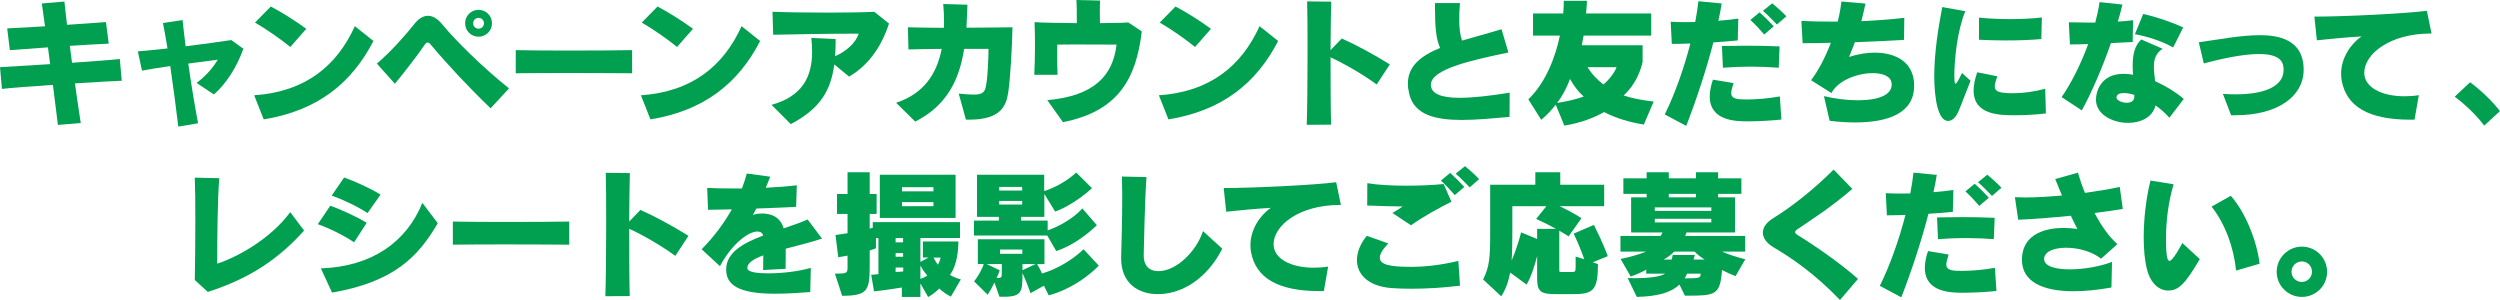
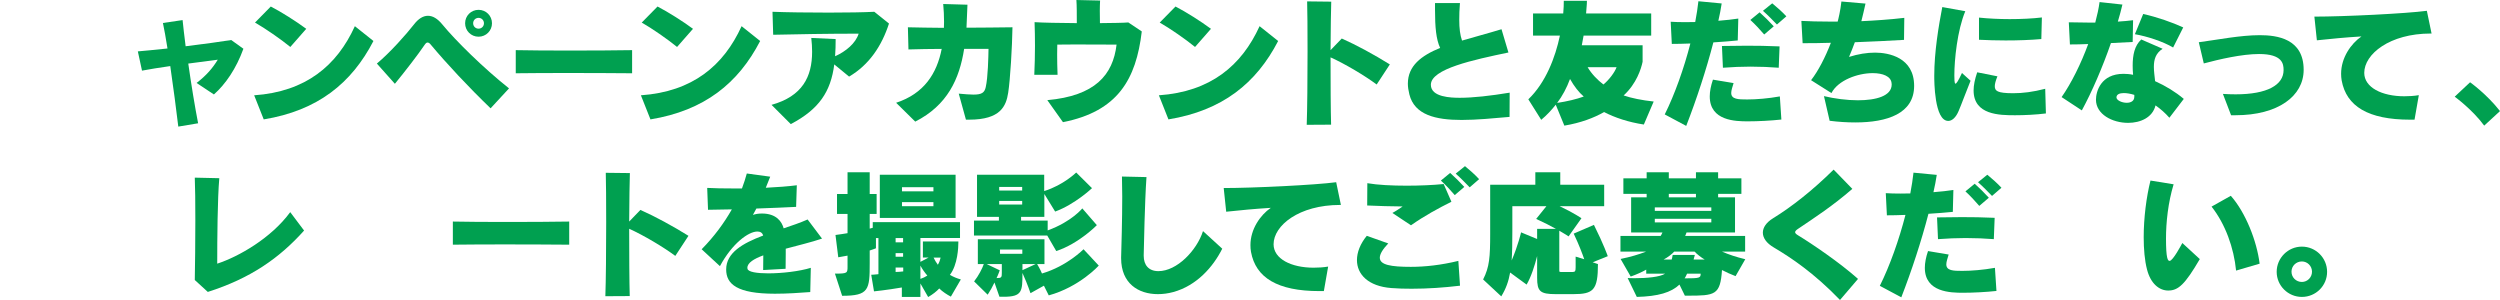
<svg xmlns="http://www.w3.org/2000/svg" id="b" data-name="レイヤー_2" viewBox="0 0 541.431 64.962">
  <g id="c" data-name="デザイン">
    <g>
-       <path d="M12.54,27.059c-.3-2.58-.69-5.58-1.08-8.67-4.71.301-9.12.631-11.04.87l-.42-4.71c1.8-.09,6.12-.359,10.86-.66-.18-1.229-.33-2.43-.48-3.629-3.33.24-6.42.449-8.25.6l-.57-4.71c1.8-.09,4.83-.271,8.19-.45-.27-1.979-.51-3.689-.69-4.949l4.89-.42c.12,1.26.33,3,.57,5.039,3.36-.209,6.54-.449,8.43-.6l.6,4.68c-1.83.061-5.01.27-8.43.48.15,1.17.33,2.399.48,3.66,4.41-.301,8.52-.601,10.35-.811l.42,4.71c-1.83.06-5.76.3-10.14.569.42,2.971.84,5.939,1.26,8.58l-4.95.42Z" fill="#00a050" />
      <path d="M38.613,27.418c-.42-3.569-1.08-8.549-1.74-13.109-2.34.33-4.53.69-6.12.99l-.9-4.17c1.5-.119,3.81-.359,6.42-.629-.36-2.221-.69-4.17-.99-5.521l4.26-.63c.12,1.35.36,3.21.66,5.67,3.9-.48,7.83-1.02,9.87-1.35l2.64,1.889c-1.56,4.32-3.9,7.711-6.39,9.9l-3.75-2.49c2.16-1.65,3.54-3.3,4.59-5.039-1.74.209-4.02.51-6.39.84.63,4.439,1.44,9.389,2.13,12.93l-4.29.719Z" fill="#00a050" />
      <path d="M55.047,20.639c11.189-.779,17.909-6.42,21.809-14.969l4.02,3.209c-4.74,9.15-12.06,15.061-23.759,16.98l-2.07-5.221ZM62.876,10.17c-2.01-1.65-5.52-4.08-7.649-5.28l3.419-3.479c2.31,1.199,5.4,3.149,7.68,4.829l-3.45,3.931Z" fill="#00a050" />
      <path d="M106.25,23.459c-4.8-4.62-9.45-9.6-12.99-13.83-.21-.27-.45-.42-.66-.42s-.39.15-.6.45c-1.41,2.101-4.29,5.819-6.48,8.489l-3.9-4.379c2.88-2.4,6.39-6.36,8.07-8.52.93-1.2,1.95-1.83,3-1.83,1.02,0,2.07.6,3.12,1.89,2.88,3.51,8.88,9.419,14.43,13.829l-3.99,4.32ZM103.641,7.949c-1.62,0-2.91-1.289-2.91-2.91s1.29-2.909,2.91-2.909,2.91,1.29,2.91,2.909-1.29,2.91-2.91,2.91ZM103.641,3.869c-.66,0-1.17.51-1.17,1.17s.51,1.17,1.17,1.17,1.17-.51,1.17-1.17-.51-1.17-1.17-1.17Z" fill="#00a050" />
      <path d="M136.898,15.869c-3.48-.03-8.91-.061-14.1-.061-4.26,0-8.37.03-11.1.061v-5.01c2.82.061,7.08.09,11.49.09,5.07,0,10.319-.029,13.709-.09v5.01Z" fill="#00a050" />
      <path d="M138.801,20.639c11.189-.779,17.909-6.42,21.809-14.969l4.02,3.209c-4.74,9.15-12.06,15.061-23.759,16.98l-2.07-5.221ZM146.631,10.17c-2.01-1.65-5.52-4.08-7.649-5.28l3.42-3.479c2.31,1.199,5.399,3.149,7.68,4.829l-3.45,3.931Z" fill="#00a050" />
      <path d="M180.68,13.949c-.75,5.85-3.24,9.689-9.419,12.93l-4.17-4.17c6.69-1.86,8.79-6.09,8.79-11.49,0-.959-.06-1.979-.18-3l5.28.24c0,1.291-.03,2.521-.12,3.721,2.31-1.021,4.47-2.82,5.1-4.891-6.72,0-13.079.12-18.509.24l-.15-4.979c3,.12,7.74.18,12.209.18,3.93,0,7.68-.06,9.84-.18l3.18,2.55c-1.56,4.83-4.29,8.939-8.64,11.489l-3.21-2.64Z" fill="#00a050" />
      <path d="M209.196,25.918l-1.56-5.639c1.35.119,2.37.209,3.18.209,1.77,0,2.4-.389,2.669-1.619.48-2.1.57-6.51.6-8.279h-5.28c-1.02,6.539-3.63,12.209-10.589,15.749l-4.14-4.08c6.03-1.979,8.82-6.3,9.87-11.669-2.43,0-4.95.06-7.2.119l-.12-4.799c2.13.06,4.83.09,7.799.119.03-.42.03-.869.03-1.32,0-1.26-.06-2.52-.18-3.84l5.25.15c-.06,1.65-.12,3.3-.21,4.98,3.33,0,6.78-.061,9.959-.09-.06,4.079-.48,11.339-.93,14.189-.45,2.879-1.65,5.818-8.43,5.818h-.72Z" fill="#00a050" />
      <path d="M226.818,21.689c10.32-.931,14.219-5.43,15-12.03-3.3,0-6.3-.03-9-.03-1.35,0-2.64,0-3.84.03-.03.75-.03,1.47-.03,2.19,0,1.35.03,2.729.09,4.35h-5.04c.09-2.04.15-4.17.15-6.27,0-1.74-.03-3.45-.09-5.131,1.77.121,5.37.181,9.149.211,0-1.77,0-3.84-.09-5.01l5.13.119c-.03.57-.06,1.381-.06,2.221,0,.869.03,1.8.03,2.67,2.79-.03,5.16-.061,6.15-.15l2.91,1.95c-1.23,10.409-5.22,17.31-17.069,19.649l-3.39-4.77Z" fill="#00a050" />
      <path d="M250.983,20.639c11.189-.779,17.909-6.42,21.809-14.969l4.02,3.209c-4.74,9.15-12.06,15.061-23.759,16.98l-2.07-5.221ZM258.812,10.17c-2.01-1.65-5.52-4.08-7.649-5.28l3.42-3.479c2.31,1.199,5.399,3.149,7.68,4.829l-3.45,3.931Z" fill="#00a050" />
      <path d="M282.999,27.029c.12-3.271.18-9.93.18-15.87,0-4.71-.03-8.999-.09-10.859l5.22.06c-.06,1.74-.12,5.85-.15,10.5l2.43-2.52c3.18,1.41,6.99,3.479,10.41,5.609l-2.85,4.35c-2.58-1.92-6.81-4.439-9.989-5.879,0,5.43.03,11.488.12,14.578l-5.28.031Z" fill="#00a050" />
      <path d="M326.924,25.318c-3.48.301-7.11.66-10.379.66-5.61,0-10.2-1.08-11.31-5.52-.21-.84-.33-1.62-.33-2.34,0-3.84,2.88-6.061,6.99-7.74-.87-1.83-1.11-4.5-1.11-8.249V.66h5.399c-.12,1.41-.15,2.58-.15,3.629,0,1.891.18,3.271.6,4.5,2.7-.81,5.64-1.56,8.55-2.459l1.5,5.039c-7.56,1.59-16.799,3.54-16.799,6.99,0,2.699,4.379,2.819,6.27,2.819,2.88,0,6.6-.42,10.8-1.11l-.03,5.25Z" fill="#00a050" />
      <path d="M356.012,26.969c-3.36-.51-6.3-1.5-8.609-2.7-2.22,1.261-5.04,2.34-8.61,2.94l-1.86-4.53c-.93,1.17-1.95,2.28-3.15,3.271l-2.79-4.44c3.78-3.63,5.85-9.089,6.84-13.8h-5.82V2.91h6.54c.09-1.141.12-1.801.12-2.73h5.01c0,.93-.12,1.62-.18,2.73h14.1v4.799h-14.64c-.12.69-.24,1.381-.39,2.101h13.169v3.569c-.3,1.471-1.32,4.77-4.11,7.29,1.62.569,3.99,1.05,6.51,1.319l-2.13,4.98ZM340.023,17.1c-.69,1.889-1.68,3.749-2.79,5.189,2.19-.33,4.2-.811,5.76-1.381-1.08-.93-2.1-2.249-2.97-3.809ZM343.833,14.549c.84,1.44,2.16,2.79,3.42,3.75,1.229-.99,2.49-2.699,2.85-3.75h-6.27Z" fill="#00a050" />
      <path d="M360.537,24.779c2.16-4.32,4.17-9.99,5.55-15.359-1.5.06-2.91.09-4.02.09l-.24-4.801c.84.061,1.95.09,3.18.09.66,0,1.38,0,2.13-.029.3-1.59.54-3.09.69-4.5l5.04.48c-.18,1.199-.42,2.459-.72,3.75,1.62-.121,3.15-.301,4.32-.48l-.12,4.74c-1.47.149-3.33.3-5.28.42-1.53,5.909-3.63,12.299-5.879,18.089l-4.65-2.489ZM385.796,25.889c-2.19.24-5.04.391-7.26.391-2.64,0-8.25-.091-8.25-5.4,0-1.08.24-2.311.69-3.63l4.47.75c-.24.81-.51,1.56-.51,2.13,0,1.38,1.53,1.41,3.45,1.41,2.01,0,4.56-.21,7.08-.66l.33,5.01ZM385.226,14.669c-1.92-.149-3.99-.239-6.12-.239-1.95,0-3.96.09-5.97.239l-.21-4.71c1.83-.029,3.57-.06,5.37-.06,2.19,0,4.47.03,7.11.149l-.18,4.62ZM382.076,7.469c-.9-1.049-1.98-2.219-3-3.149l2.01-1.649c1.05.93,2.1,1.979,3.06,3.029l-2.07,1.77ZM384.836,5.31c-.9-.931-1.95-2.01-3.03-2.97l2.01-1.62c1.02.84,2.22,1.89,3.06,2.819l-2.04,1.771Z" fill="#00a050" />
      <path d="M395.019,20.818c2.28.541,4.95.9,7.35.9,3.959,0,7.319-.93,7.319-3.42,0-.119-.03-.21-.03-.33-.15-1.439-1.89-2.13-4.08-2.13-3.24,0-7.5,1.53-8.939,4.319l-4.41-2.789c1.56-2.01,3.09-4.98,4.29-8.1-1.68.06-3.96.09-6.12.09l-.27-4.83c1.77.09,3.69.15,6.21.15h1.65c.15-.54.6-2.37.81-4.35l5.22.449c-.3,1.381-.6,2.61-.9,3.811,2.7-.12,6.3-.36,9.3-.721l-.06,4.77c-3.09.181-6.629.361-10.649.511-.39,1.08-.81,2.1-1.26,3.18,1.979-.63,3.899-.93,5.64-.93,2.97,0,8.459,1.05,8.459,7.2,0,5.999-5.82,7.919-12.75,7.919-1.8,0-3.69-.12-5.55-.36l-1.23-5.34Z" fill="#00a050" />
      <path d="M426.768,17.489c-1.11,2.729-1.92,5.01-2.58,6.54-.6,1.439-1.44,2.159-2.25,2.159-3.03,0-3.03-8.729-3.03-9.749,0-5.221.96-10.891,1.74-14.91l4.98.9c-1.74,4.17-2.37,10.529-2.37,13.889,0,.721,0,1.801.24,1.801.21,0,.6-.57,1.41-2.311l1.86,1.681ZM443.087,24.568c-2.13.271-4.62.391-6.689.391-3.36,0-8.97-.061-8.97-5.37,0-1.14.27-2.43.78-3.93l4.38.87c-.39.96-.57,1.65-.57,2.13,0,1.02.51,1.53,3.99,1.53,2.04,0,4.29-.271,6.93-.961l.15,5.34ZM442.097,8.459c-2.34.211-5.07.301-7.74.301-2.01,0-3.96-.061-5.76-.15V3.81c1.98.21,4.32.33,6.66.33,2.49,0,4.95-.12,6.96-.36l-.12,4.68Z" fill="#00a050" />
      <path d="M446.487,21.029c2.1-3,4.2-7.23,5.76-11.49-1.41.061-2.73.09-3.96.09l-.24-4.799c1.26.029,2.64.06,4.11.06h1.62c.42-1.59.75-3.06.93-4.44l4.95.541c-.27,1.14-.6,2.399-.99,3.689,1.17-.061,2.28-.18,3.3-.301l-.09,4.711c-1.5.06-3.12.149-4.709.239-1.77,5.13-4.11,10.56-6.3,14.579l-4.38-2.879ZM469.826,25.498c-.9-1.02-1.92-1.92-3-2.67-.63,2.61-3.24,3.78-5.939,3.78-3.42,0-6.96-1.86-6.96-5.01,0-1.77,1.05-5.609,5.97-5.609.66,0,1.38.06,2.07.21-.06-.66-.09-1.35-.09-1.98,0-2.279.39-4.319,1.86-5.67l4.62,2.01c-1.5.99-1.89,2.311-1.89,3.931,0,.93.15,1.979.27,3.09,2.28,1.021,4.44,2.34,6.21,3.84l-3.12,4.079ZM462.236,20.549c-.87-.27-1.65-.391-2.28-.391-.9,0-1.53.271-1.59.871v.06c0,.63,1.17,1.17,2.22,1.17.87,0,1.65-.36,1.65-1.319v-.391ZM470.636,10.289c-2.16-1.289-5.64-2.43-8.28-2.88l1.8-4.38c3,.66,6.33,1.83,8.67,2.91l-2.19,4.35Z" fill="#00a050" />
      <path d="M483.192,24.959l-1.77-4.62c.96.06,1.89.09,2.76.09,6.87,0,10.379-2.04,10.379-5.249,0-1.32-.21-3.48-5.31-3.48-3.72,0-8.61,1.141-11.97,2.04l-1.08-4.59c4.08-.54,9-1.53,13.199-1.53,3.75,0,9.51.75,9.51,7.5,0,5.699-5.55,9.84-14.759,9.84h-.96Z" fill="#00a050" />
      <path d="M521.96,25.918c-9.09,0-13.8-2.909-14.819-8.488-.09-.48-.12-.99-.12-1.471,0-3.42,2.1-6.479,4.41-8.069-3.84.239-6.15.479-9.66.84l-.54-5.13c6.45,0,19.889-.66,24.359-1.26l1.02,4.92h-.18c-8.91,0-14.399,4.47-14.399,8.52,0,3.149,3.81,5.069,8.669,5.069,1.02,0,2.07-.06,3.15-.239l-.93,5.309h-.96Z" fill="#00a050" />
      <path d="M538.011,27.209c-2.55-3.48-6.39-6.27-6.39-6.27l3.33-3.121s3.6,2.551,6.479,6.24l-3.42,3.15Z" fill="#00a050" />
      <path d="M65.855,49.933c-5.34,5.97-11.61,10.35-20.85,13.29l-2.82-2.58c.06-3.18.12-8.25.12-12.869,0-3.811-.03-7.32-.12-9.301l5.31.121c-.39,4.35-.45,13.139-.45,18.509,4.68-1.53,11.7-5.55,15.81-11.159l3,3.989Z" fill="#00a050" />
-       <path d="M76.686,52.482c-1.92-1.35-5.55-3.149-7.86-3.93l2.7-3.99c2.16.721,5.97,2.49,7.89,3.69l-2.73,4.229ZM94.805,48.343c-4.35,7.499-9.719,12.72-22.889,15.029l-2.43-5.249c11.129-.391,18.569-5.76,21.989-14.189l3.33,4.409ZM79.596,46.152c-1.8-1.26-5.55-3.06-7.77-3.779l2.7-3.93c2.28.779,6.06,2.52,7.89,3.72l-2.82,3.989Z" fill="#00a050" />
      <path d="M123.275,52.992c-3.48-.029-8.91-.06-14.1-.06-4.26,0-8.37.03-11.1.06v-5.01c2.82.061,7.08.09,11.49.09,5.07,0,10.32-.029,13.709-.09v5.01Z" fill="#00a050" />
      <path d="M131.103,64.152c.12-3.27.18-9.93.18-15.869,0-4.71-.03-9-.09-10.859l5.22.06c-.06,1.739-.12,5.85-.15,10.499l2.43-2.52c3.18,1.41,6.99,3.48,10.41,5.609l-2.85,4.35c-2.58-1.92-6.81-4.439-9.989-5.879,0,5.43.03,11.489.12,14.579l-5.28.03Z" fill="#00a050" />
      <path d="M175.479,63.252c-2.34.18-5.04.36-7.65.36-8.189,0-10.56-2.069-10.56-5.25,0-3.63,3.57-5.67,8.01-7.35-.18-.66-.69-.87-1.26-.87-1.92,0-5.46,2.58-8.1,7.5l-3.96-3.66c2.73-2.76,4.89-5.729,6.54-8.64-1.71.03-3.45.06-5.16.091l-.18-4.74c1.56.09,3.51.119,5.58.119h1.95c.42-1.139.78-2.219,1.05-3.239l5.069.69c-.33.84-.66,1.649-.96,2.399,2.49-.12,4.83-.3,6.72-.54l-.15,4.68c-2.49.12-5.1.24-8.609.36-.24.479-.51.96-.75,1.38.51-.18,1.2-.301,1.95-.301,3.15,0,4.32,1.771,4.71,3.211,1.77-.601,3.57-1.2,5.19-1.92l3.12,4.14c-2.37.81-5.22,1.47-7.859,2.19v1.109c0,.96,0,2.04-.03,3.24l-4.86.27c0-1.08.03-2.01.03-3.18-2.04.75-3.45,1.619-3.45,2.699,0,.061.03.121.03.211.12.689,2.04.989,4.5.989,3,0,6.81-.45,9.21-1.2l-.12,5.25Z" fill="#00a050" />
      <path d="M205.935,64.242c-.81-.42-1.83-1.08-2.52-1.77-.54.6-1.41,1.289-2.4,1.859l-1.68-2.939v2.91h-4.02v-2.041c-3.33.57-6.03.84-6.03.84l-.6-3.6s.6,0,1.56-.119v-7.83h-.54v2.22s-.75.3-1.35.479v2.73c0,5.76-.15,7.08-5.97,7.08l-1.56-4.801c2.7,0,2.729-.119,2.729-1.5v-2.399c-.63.12-1.29.24-2.01.36l-.6-4.83c.99-.12,1.83-.27,2.61-.39v-4.17h-2.28v-4.319h2.28v-4.711h4.8v4.711h1.5v4.319h-1.5v3.18c.27-.06.48-.12.66-.18v-1.229h18.899v3.449h-8.58v5.16l1.77-.93h-1.23v-3.48h7.68v.24c0,.959-.12,4.77-1.83,6.989.78.45,1.5.75,2.37.99l-2.16,3.72ZM190.545,47.203v-9.359h16.41v9.359h-16.41ZM195.585,51.553h-1.62v.93h1.62v-.93ZM195.585,54.822h-1.62v.78h1.62v-.78ZM195.615,57.942h-1.65v.96c.33,0,1.29-.061,1.65-.12v-.84ZM202.155,40.543h-6.81v.9h6.81v-.9ZM202.155,43.783h-6.81v.869h6.81v-.869ZM199.335,60.402c.6-.21,1.05-.42,1.5-.721-.54-.629-1.05-1.319-1.5-2.159v2.88ZM202.185,55.783c.21.479.57,1.079.93,1.559.33-.569.48-1.02.6-1.559h-1.53Z" fill="#00a050" />
      <path d="M226.806,51.013h-15.87v-3.239h5.4v-.811h-4.74v-9.119h14.549v3.539c4.2-1.32,6.93-4.02,6.93-4.02l3.42,3.39s-3.66,3.479-7.979,5.069l-2.34-3.809v4.949h-5.04v.811h5.76v2.129c5.19-1.89,7.5-4.77,7.5-4.77l3.149,3.63s-3.87,3.989-8.79,5.61l-1.95-3.36ZM226.085,61.872l-2.91,1.62c-.54-1.62-1.35-3.54-1.74-4.38,0,3.989-.03,5.159-4.08,5.159h-.9l-1.08-3.09c-.42.9-.93,1.83-1.47,2.641l-2.94-2.88c.96-1.2,1.8-2.851,2.1-3.75h-1.29v-5.37h14.429v5.37h-1.59s.72,1.2,1.05,2.04c5.43-1.59,9-5.25,9-5.25l3.3,3.54s-4.17,4.62-10.83,6.45l-1.05-2.101ZM216.966,57.192h-3.27l2.82,1.351s-.3.899-.69,1.68c1.08,0,1.14-.15,1.14-1.141v-1.89ZM221.376,40.482h-4.98v.781h4.98v-.781ZM221.376,43.514h-4.98v.779h4.98v-.779ZM221.406,54.043h-4.83v.93h4.83v-.93ZM221.436,57.192v1.319l2.85-1.319h-2.85Z" fill="#00a050" />
      <path d="M264.705,53.863c-1.98,3.959-5.55,8.009-10.62,9.389-1.11.301-2.22.45-3.33.45-4.169,0-7.95-2.28-7.95-7.77v-.181c.06-2.31.24-8.01.24-13.199,0-1.5-.03-3-.06-4.319l5.31.12c-.39,5.67-.54,14.819-.6,16.859v.18c0,2.01,1.08,3.33,3.18,3.33,4.02,0,8.31-4.471,9.66-8.67l4.17,3.811Z" fill="#00a050" />
      <path d="M285.75,63.042c-9.09,0-13.8-2.909-14.819-8.489-.09-.48-.12-.99-.12-1.471,0-3.42,2.1-6.479,4.41-8.069-3.84.24-6.15.48-9.66.841l-.54-5.131c6.45,0,19.889-.66,24.359-1.26l1.02,4.92h-.18c-8.91,0-14.399,4.47-14.399,8.52,0,3.15,3.81,5.07,8.669,5.07,1.02,0,2.07-.061,3.15-.24l-.93,5.31h-.96Z" fill="#00a050" />
      <path d="M316.196,61.872c-3.479.42-7.02.66-10.439.66-1.53,0-3-.03-4.44-.149-5.01-.391-7.439-2.971-7.439-6.061,0-1.68.72-3.539,2.13-5.25l4.65,1.65c-1.17,1.23-1.83,2.279-1.83,3.09,0,1.561,2.4,1.98,6.72,1.98,3.12,0,6.6-.391,10.29-1.291l.36,5.37ZM301.557,46.123c.72-.42,1.56-.93,2.22-1.41-2.55-.029-5.28-.09-7.68-.21l.03-4.829c2.25.389,5.34.539,8.49.539,2.85,0,5.729-.119,8.04-.359l1.68,3.84c-2.82,1.41-5.82,3.029-8.759,5.1l-4.02-2.67ZM315.057,42.253c-.9-1.05-1.98-2.22-3-3.149l2.01-1.65c1.05.93,2.1,1.98,3.06,3.029l-2.07,1.771ZM318.296,40.573c-.9-.931-1.95-2.011-3.03-2.97l2.01-1.62c1.02.84,2.22,1.89,3.06,2.819l-2.04,1.771Z" fill="#00a050" />
      <path d="M336.951,63.702c-3.419,0-4.05-.601-4.05-3.54v-4.709c-.51,2.039-1.32,4.559-2.28,6.18l-3.57-2.61c-.33,1.89-.9,3.51-1.92,5.159l-3.93-3.659c1.38-2.7,1.53-4.86,1.53-9.87v-10.649h9.78v-2.7h5.399v2.7h9.51v4.649h-9.66c3.06,1.44,4.74,2.61,4.74,2.61l-2.79,3.931s-.69-.48-2.01-1.23v8.609c0,.33.06.33.42.33h2.49c.51,0,.63-.18.63-1.05v-2.28l1.86.57c-.39-1.141-1.05-2.939-2.28-5.55l4.38-1.89c2.16,4.319,3,6.779,3,6.779l-3.27,1.32,1.14.39c0,5.64-.99,6.51-5.339,6.51h-3.78ZM332.901,49.572h4.08c-1.11-.629-2.58-1.379-4.29-2.159l2.22-2.761h-7.38v5.461c0,2.489-.03,4.529-.15,6.299,1.41-3.299,2.04-6.09,2.04-6.09l3.479,1.44v-2.19Z" fill="#00a050" />
      <path d="M375.875,59.803c-.96-.36-2.01-.84-2.939-1.32-.36,5.46-1.53,5.55-7.47,5.55h-.57l-1.17-2.399c-1.8,1.709-4.59,2.549-9.239,2.67l-1.98-4.08c.48,0,.96.029,1.47.029,2.61,0,5.49-.24,6.66-.99h-4.11v-.869c-.81.48-2.16,1.08-3.36,1.5l-2.19-3.811c2.19-.449,3.9-.959,5.52-1.59h-5.55v-3.39h8.7c.15-.239.3-.51.39-.75h-6.779v-7.62h3.36v-.75h-5.04v-3.359h5.04v-1.32h4.8v1.32h5.879v-1.32h4.8v1.32h5.04v3.359h-5.04v.75h3.66v7.62h-10.5c-.09.24-.18.511-.3.75h12.99v3.39h-5.01c1.53.66,3.06,1.17,5.04,1.65l-2.1,3.66ZM370.625,44.923h-12.24v.75h12.24v-.75ZM370.625,47.383h-12.24v.779h12.24v-.779ZM369.186,56.203c-.75-.42-1.65-1.141-2.19-1.711h-4.41c-.45.51-1.41,1.26-2.28,1.711h1.74c.09-.301.15-.631.21-.99h4.8c-.09.359-.18.72-.27.99h2.4ZM367.295,41.982h-5.879v.75h5.879v-.75ZM365.375,59.262c-.15.301-.33.75-.54,1.021,3.3,0,3.48-.09,3.48-1.021h-2.94Z" fill="#00a050" />
      <path d="M398.493,64.962c-5.7-5.909-10.649-9.179-14.339-11.369-1.59-.931-2.37-2.07-2.37-3.21,0-1.109.75-2.221,2.22-3.12,4.05-2.489,8.58-6.06,13.109-10.529l4.05,4.17c-4.2,3.659-8.13,6.21-11.819,8.699-.39.271-.57.479-.57.69,0,.18.18.39.57.63,3.209,1.95,9.149,5.999,13.049,9.479l-3.9,4.56Z" fill="#00a050" />
      <path d="M407.119,61.902c2.16-4.32,4.17-9.99,5.55-15.359-1.5.061-2.91.09-4.02.09l-.24-4.8c.84.06,1.95.09,3.18.09.66,0,1.38,0,2.13-.03.3-1.59.54-3.09.69-4.5l5.04.48c-.18,1.2-.42,2.46-.72,3.75,1.62-.12,3.15-.3,4.32-.48l-.12,4.74c-1.47.15-3.33.301-5.28.42-1.53,5.91-3.63,12.3-5.879,18.09l-4.65-2.49ZM432.377,63.012c-2.19.24-5.04.391-7.26.391-2.64,0-8.25-.09-8.25-5.4,0-1.08.24-2.31.69-3.629l4.47.75c-.24.81-.51,1.56-.51,2.129,0,1.381,1.53,1.41,3.45,1.41,2.01,0,4.56-.21,7.08-.66l.33,5.01ZM431.808,51.793c-1.92-.15-3.99-.24-6.12-.24-1.95,0-3.96.09-5.97.24l-.21-4.71c1.83-.03,3.57-.06,5.37-.06,2.19,0,4.47.029,7.109.149l-.18,4.62ZM428.658,44.593c-.9-1.05-1.98-2.22-3-3.149l2.01-1.65c1.05.93,2.1,1.98,3.06,3.03l-2.07,1.77ZM431.417,42.434c-.9-.931-1.95-2.01-3.03-2.971l2.01-1.619c1.02.84,2.22,1.89,3.06,2.819l-2.04,1.771Z" fill="#00a050" />
-       <path d="M457.281,62.262c-3,.541-5.79.811-8.22.811-6.78,0-11.16-2.13-11.16-6.779,0-6,5.729-6.93,9-6.93.99,0,2.01.09,3,.209-.48-.869-.93-1.83-1.41-2.85-3.9.391-7.859.721-11.399.87l-.72-4.89c.69.029,1.44.061,2.22.061,2.4,0,5.19-.181,7.979-.42-.48-1.111-.96-2.281-1.47-3.57l4.92-1.381c.36,1.261.87,2.791,1.53,4.381,2.82-.391,5.46-.84,7.53-1.291l.66,4.771c-1.92.3-3.959.601-6.12.87,1.41,2.67,3.12,5.16,4.95,6.75l-3.54,3.149c-1.98-1.59-5.01-2.37-7.56-2.37-2.58,0-4.649.78-4.77,2.311v.119c0,1.59,2.43,2.25,5.55,2.25,2.97,0,6.54-.6,9.149-1.619l-.12,5.549Z" fill="#00a050" />
      <path d="M476.415,56.112c-3.21,5.489-4.65,6.81-6.84,6.81-1.95,0-3.81-1.5-4.59-4.56-.51-1.95-.72-4.409-.72-6.989,0-4.141.57-8.7,1.47-12.27l5.01.81c-1.2,3.96-1.65,8.249-1.65,11.729,0,4.41.39,4.859.78,4.859.72,0,2.61-3.6,2.76-3.869l3.78,3.479ZM484.274,58.603c-.48-4.92-2.31-10.05-5.31-13.859l4.17-2.341c3.21,3.631,5.64,9.811,6.24,14.7l-5.1,1.5Z" fill="#00a050" />
      <path d="M498.525,64.303c-3,0-5.46-2.431-5.46-5.43s2.46-5.461,5.46-5.461c3.03,0,5.459,2.461,5.459,5.461s-2.43,5.43-5.459,5.43ZM500.715,58.842c0-1.229-.99-2.219-2.19-2.219-1.26,0-2.25.989-2.25,2.219s.99,2.221,2.25,2.221c1.2,0,2.19-.99,2.19-2.221Z" fill="#00a050" />
    </g>
  </g>
</svg>